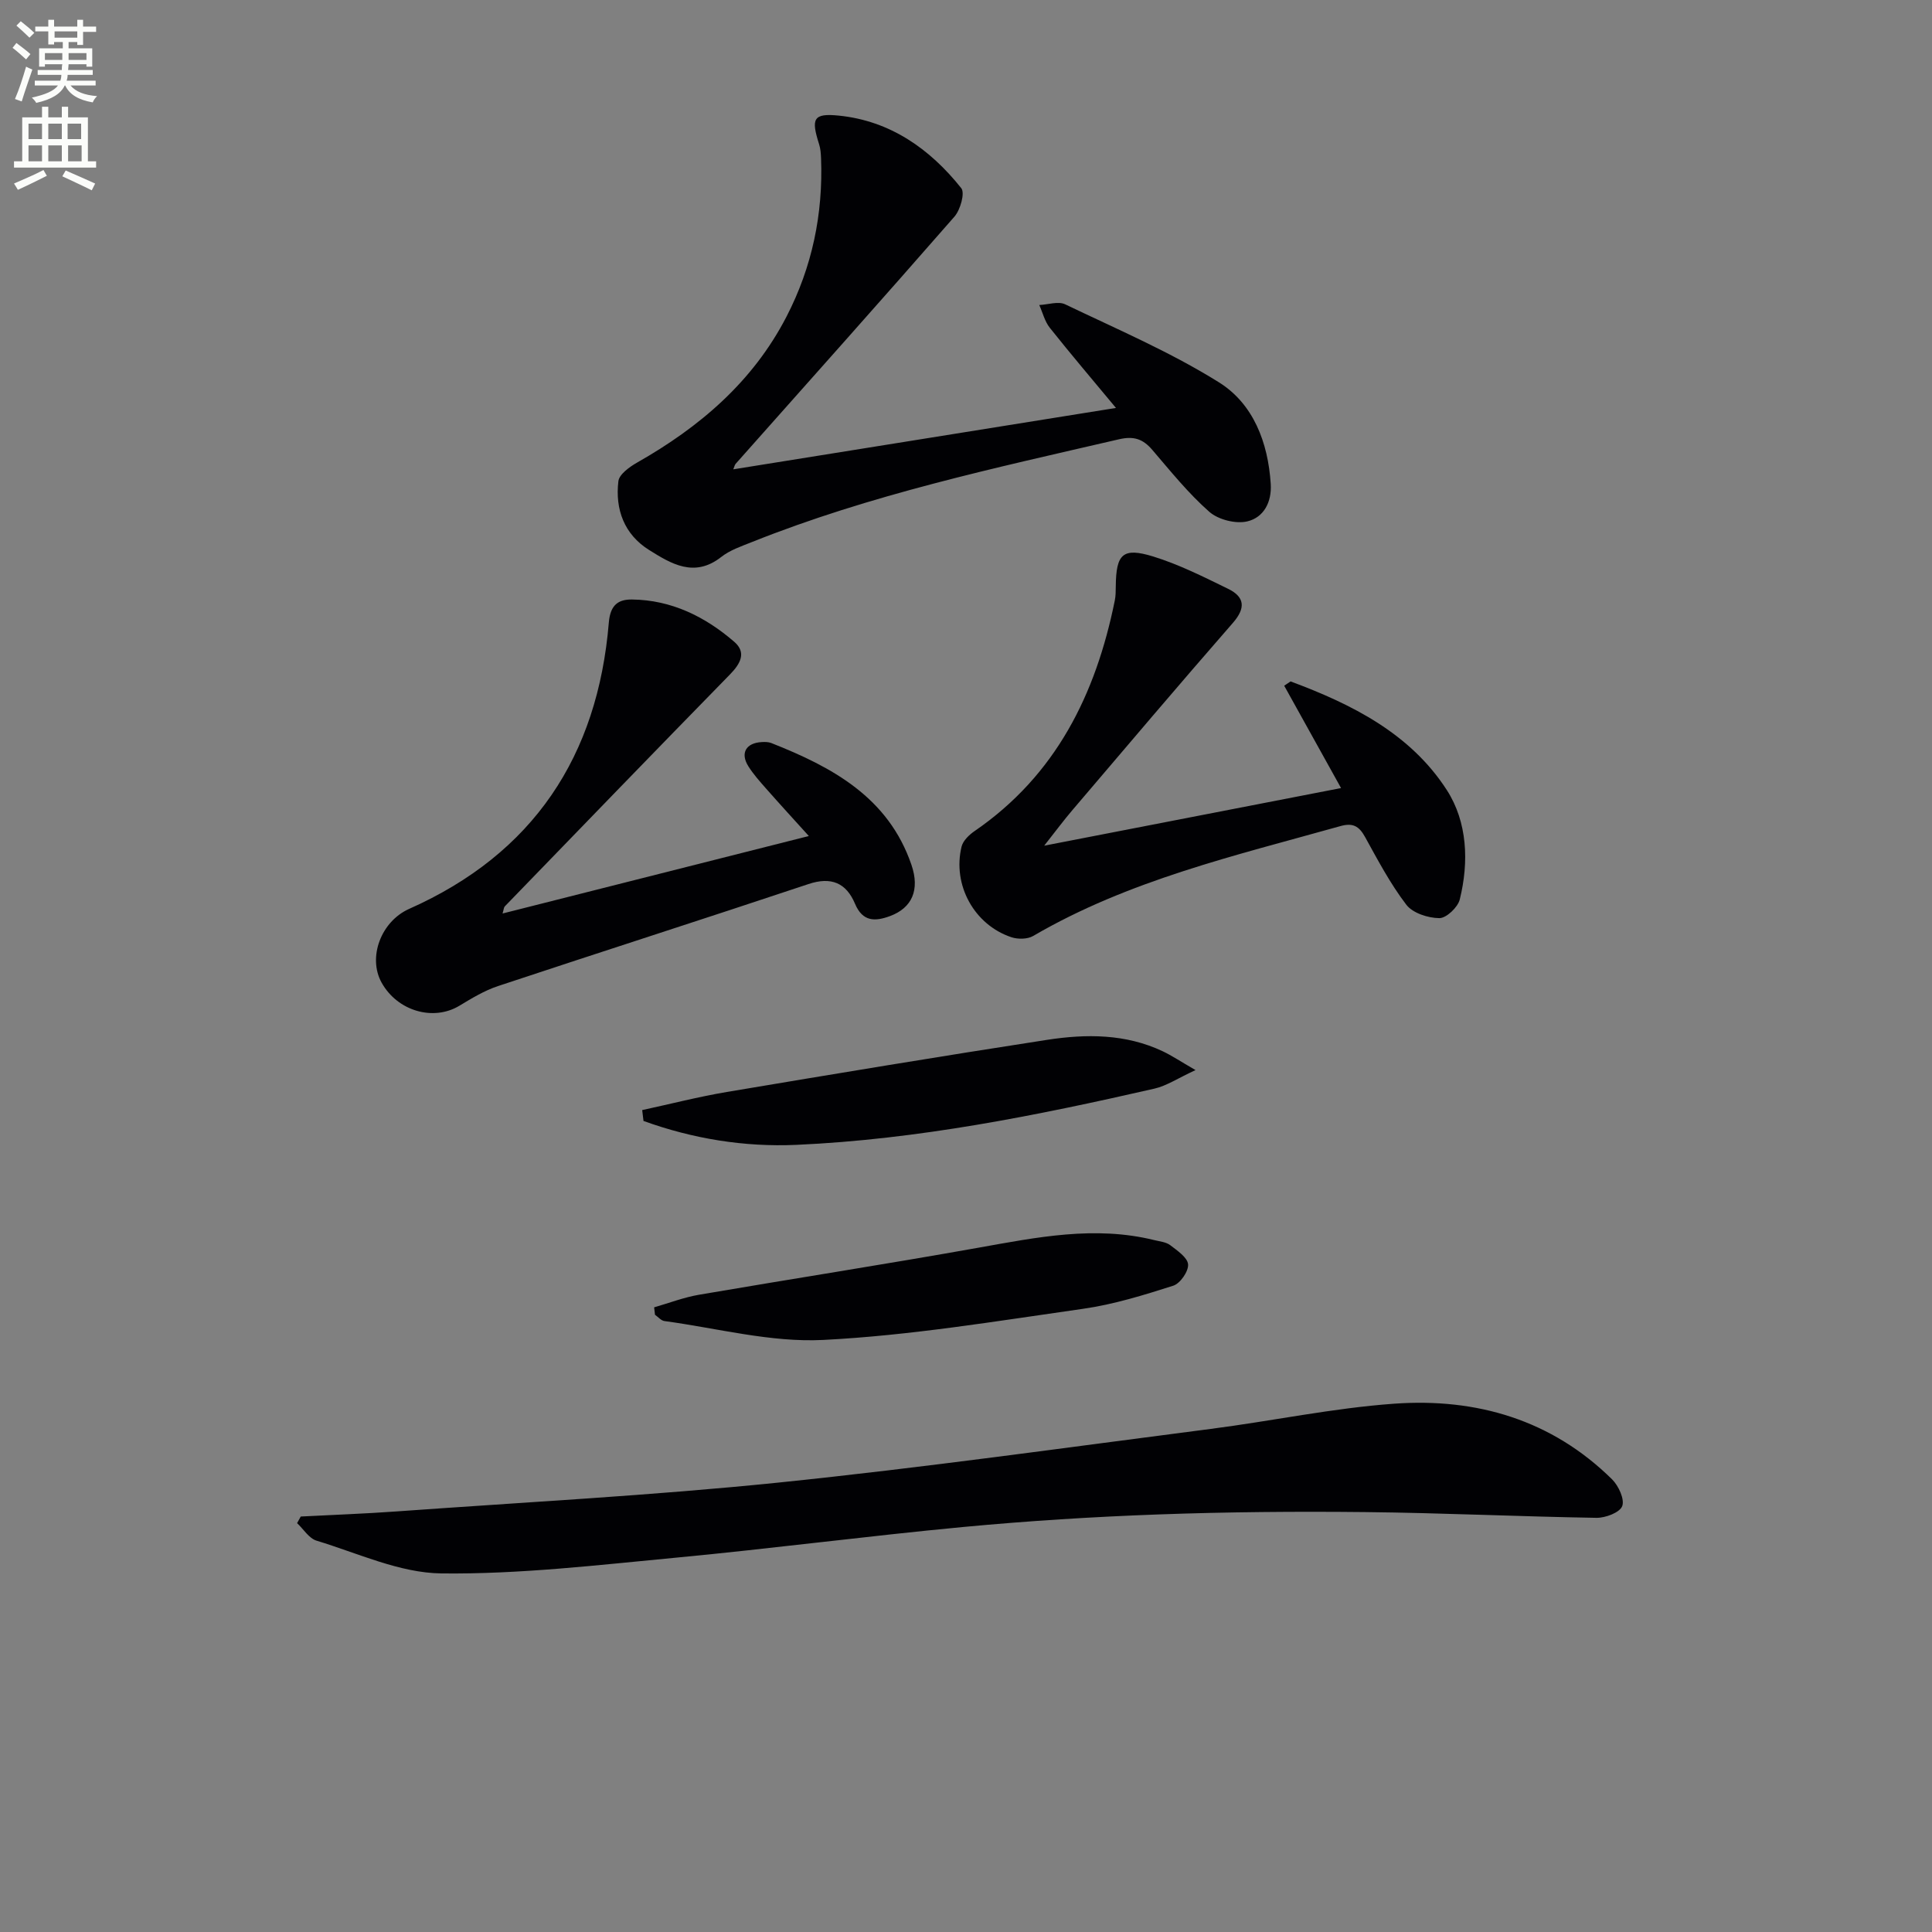
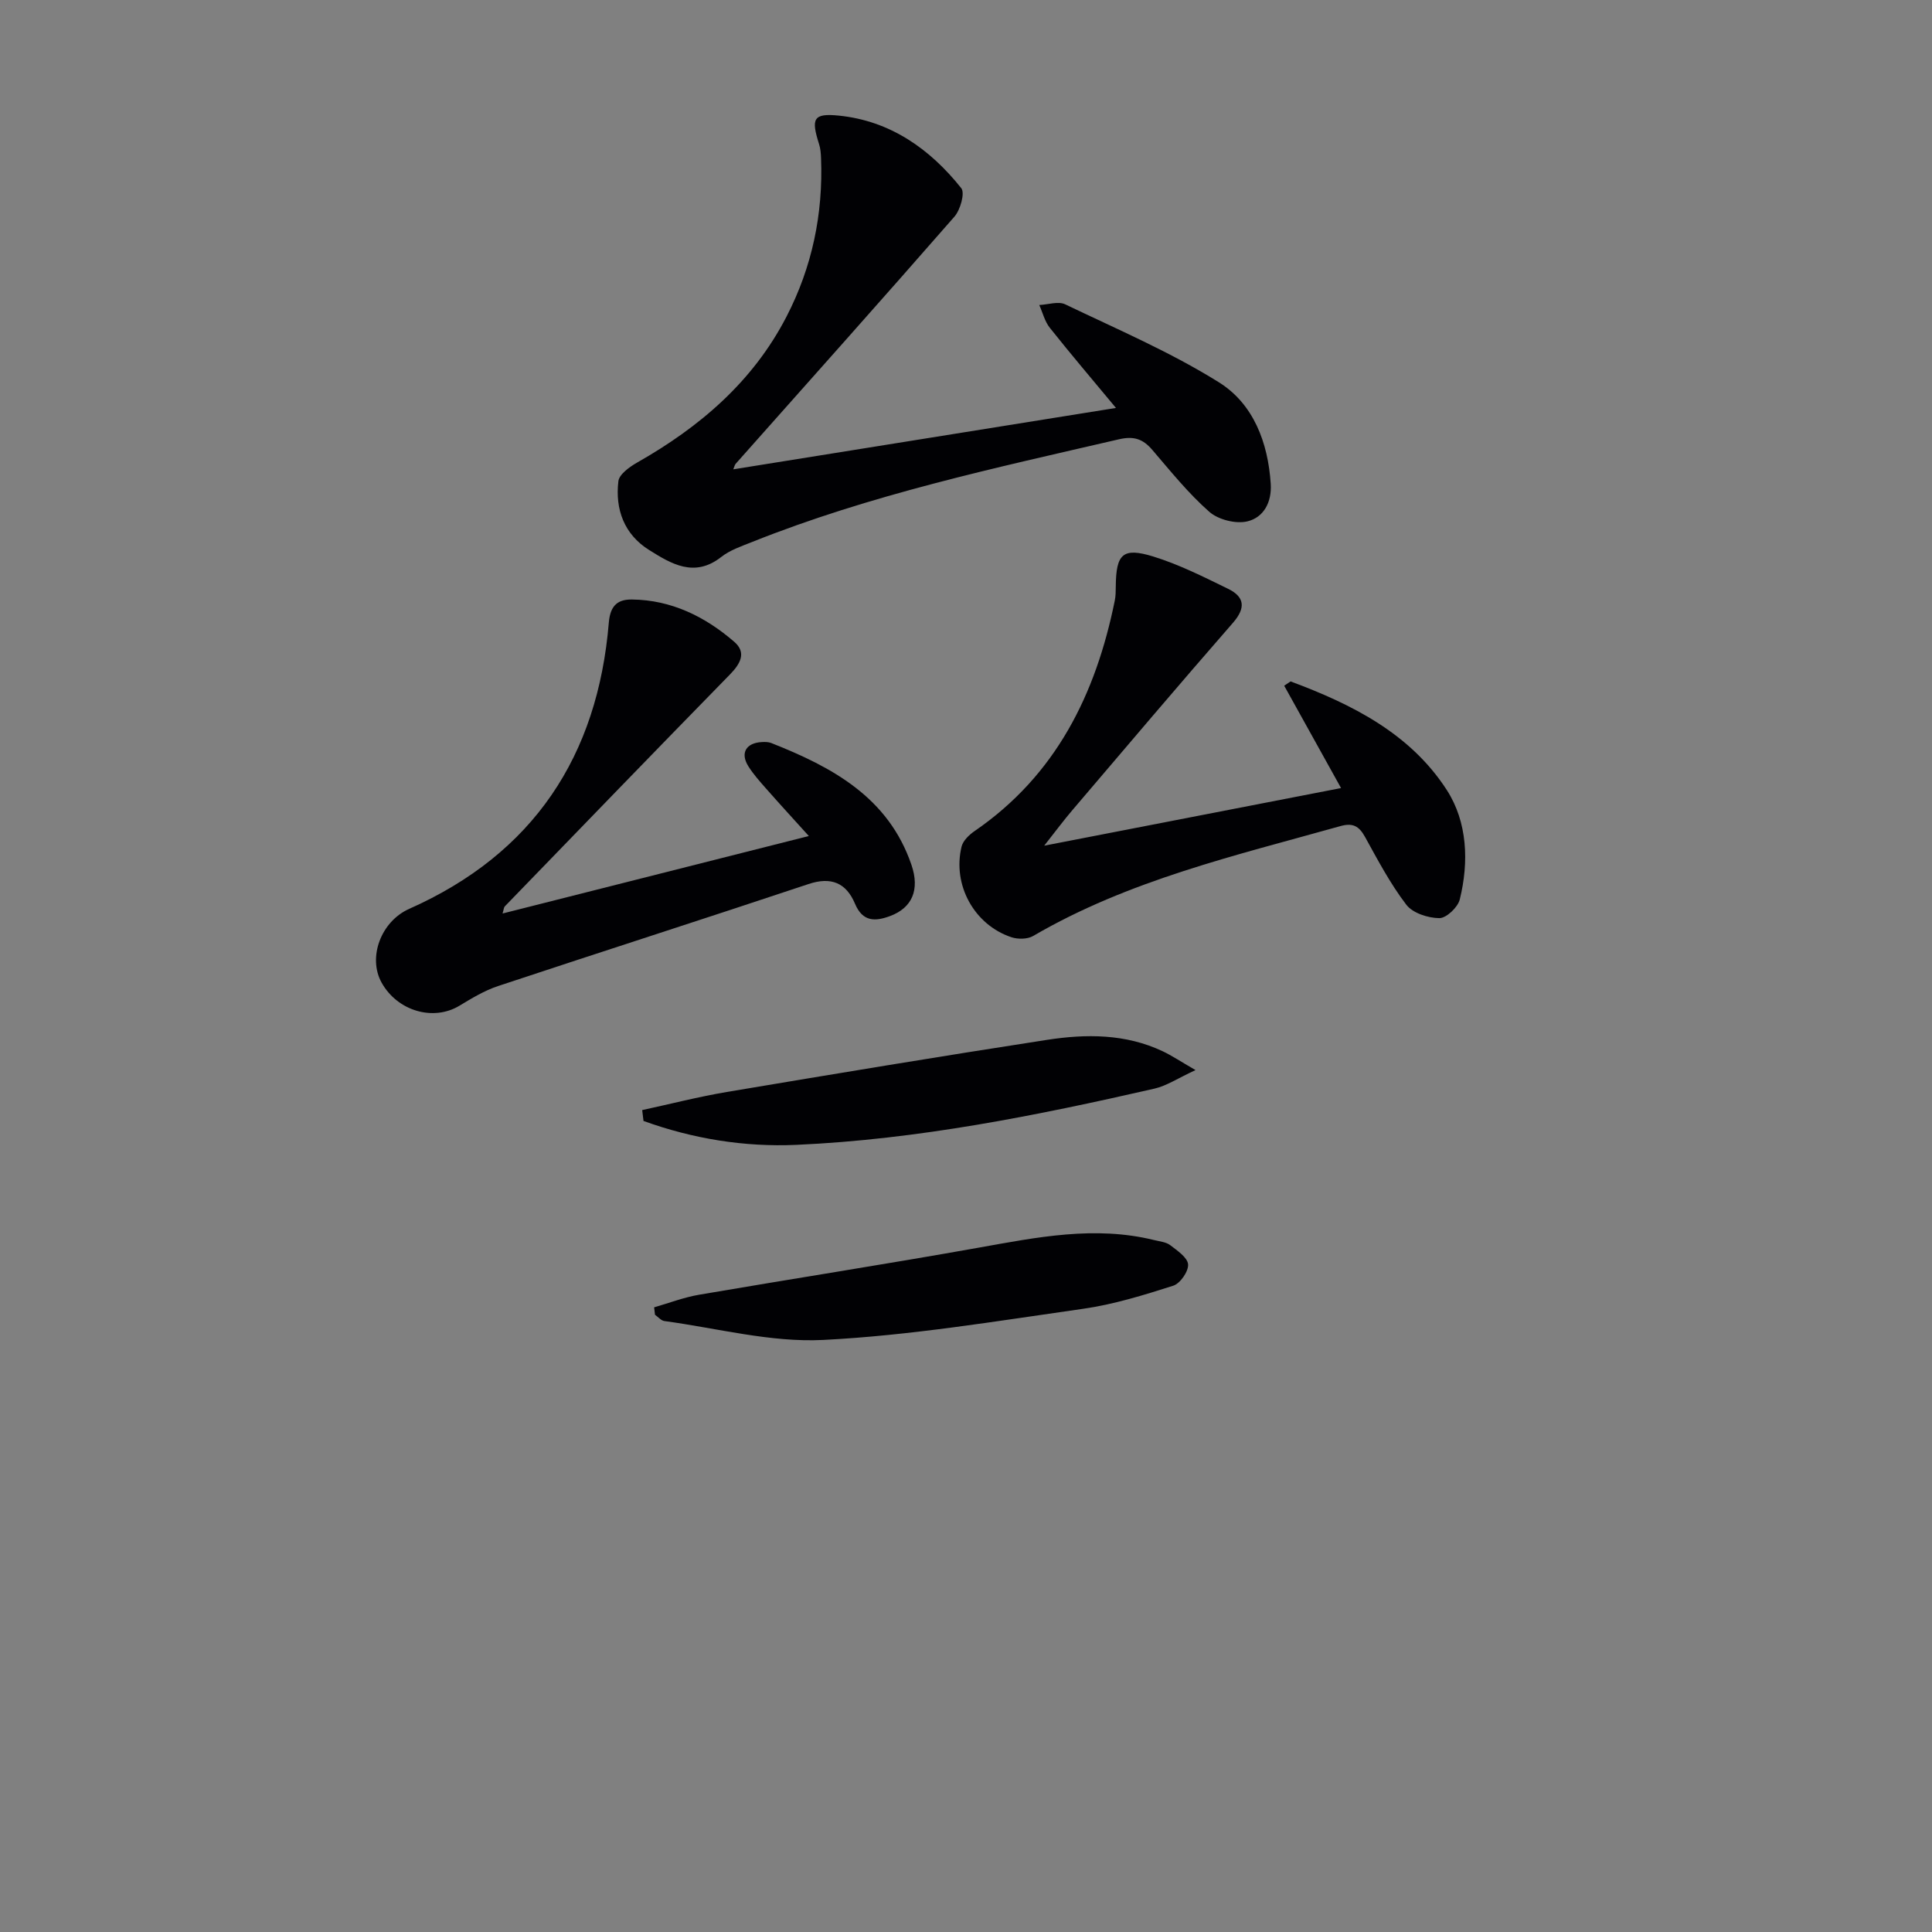
<svg xmlns="http://www.w3.org/2000/svg" enable-background="new 0 0 400 400" viewBox="0 0 400 400">
  <rect x="0" y="0" width="400" height="400" fill="#808080" stroke="none" />
-   <path d="m2.6 9.9.8-1c.9.7 1.9 1.4 2.9 2.3l-.9 1.1c-1.1-1-2-1.8-2.8-2.4zm.5 10.6c.9-2.1 1.6-4.3 2.3-6.7.4.2.8.4 1.3.6-.7 2.1-1.5 4.3-2.2 6.6zm.3-15.2.9-.9c1 .8 2 1.6 2.8 2.4l-1 1c-.9-.9-1.8-1.7-2.7-2.5zm12.6-1.2h1.2v1.4h2.7v1.1h-2.7v2.7h-1.2v-.6h-1.8v1.3h4.9v3.8h-1.2v-.5h-3.7c0 .4-.1.9-.1 1.2h5.1v1h-5.2c0 .5-.1.9-.2 1.2h6v1h-5.2c1.1 1.3 2.9 2 5.5 2.2-.4.4-.7.8-.9 1.3-2.9-.5-4.8-1.6-5.7-3.5h-.1c-.8 1.7-2.7 2.9-5.9 3.6-.2-.4-.6-.8-.9-1.1 2.8-.6 4.6-1.4 5.4-2.5h-4.8v-1h5.3c.1-.3.2-.7.2-1.2h-4.9v-1h5c0-.4 0-.8.1-1.2h-3.6v.5h-1.2v-3.8h4.9v-1.3h-1.8v.5h-1.2v-2.7h-2.7v-1h2.7v-1.4h1.2v1.4h4.8zm-6.7 8.3h3.6c0-.4 0-.9 0-1.4h-3.6zm1.9-4.6h4.8v-1.3h-4.7v1.3zm6.7 3.2h-3.7v1.4h3.7z" fill="#fbfcfa" />
-   <path d="m8.7 22.1h1.3v2.2h2.8v-2.2h1.3v2.2h4.1v9.1h1.7v1.3h-17v-1.3h1.7v-9.1h4.1zm.3 13.1.7 1.2c-1.8.9-3.8 1.9-6 2.9-.2-.4-.5-.8-.8-1.3 2.3-1 4.4-1.9 6.1-2.8zm-3.1-6.4h2.8v-3.2h-2.8zm0 4.6h2.8v-3.3h-2.8zm4.1-4.6h2.8v-3.2h-2.8zm0 4.6h2.8v-3.3h-2.8zm3.6 1.9c2.1.9 4.1 1.8 6.1 2.7l-.7 1.4c-2.2-1.1-4.2-2-6.1-2.9zm3.2-9.7h-2.8v3.2h2.8zm-2.7 7.8h2.8v-3.3h-2.8z" fill="#fbfcfa" />
  <g fill="#010104">
-     <path d="m62.27 313.98c6.63-.35 13.27-.58 19.89-1.06 26.35-1.9 52.76-3.28 79.03-5.97 29.89-3.07 59.67-7.27 89.47-11.11 12.68-1.63 25.27-4.31 37.99-5.22 17.03-1.22 32.61 3.32 45.12 15.67 1.34 1.33 2.63 4.13 2.09 5.54-.51 1.33-3.47 2.45-5.34 2.42-15.97-.26-31.93-1.02-47.9-1.19-14.28-.15-28.57-.03-42.84.49-13.44.49-26.89 1.33-40.28 2.59-19.84 1.87-39.62 4.47-59.46 6.35-16.19 1.53-32.45 3.46-48.65 3.27-8.65-.1-17.29-4.19-25.85-6.78-1.57-.47-2.7-2.39-4.03-3.63.25-.47.5-.92.76-1.37z" />
    <path d="m151.82 97.17c26.38-4.23 52.52-8.42 79.23-12.71-4.71-5.67-9.3-11.06-13.71-16.61-1.04-1.31-1.46-3.12-2.17-4.7 1.81-.08 3.94-.83 5.37-.14 10.74 5.15 21.79 9.87 31.85 16.16 7.09 4.44 10.15 12.42 10.7 21 .25 3.86-1.5 6.97-4.82 7.77-2.39.58-6.04-.34-7.9-1.98-4.34-3.82-8.02-8.41-11.81-12.83-1.94-2.26-3.83-2.89-6.89-2.18-25.69 5.95-51.49 11.47-76.08 21.31-2.16.86-4.48 1.65-6.26 3.05-5.57 4.38-10.39 1.41-14.97-1.46-5.12-3.21-7.03-8.4-6.33-14.22.17-1.43 2.3-2.96 3.86-3.85 12.99-7.37 23.99-16.75 30.96-30.25 5.3-10.27 7.58-21.23 7.14-32.76-.04-.98-.11-2.01-.41-2.93-1.68-5.28-1.24-6.45 4.12-5.9 10.6 1.08 18.84 6.88 25.32 15.02.8 1-.19 4.49-1.42 5.9-14.99 17.16-30.17 34.14-45.3 51.18-.2.23-.25.59-.48 1.13z" />
    <path d="m104.05 189.13c21.17-5.35 41.84-10.58 63.41-16.04-3.14-3.47-6.01-6.6-8.82-9.79-1.32-1.5-2.67-3-3.72-4.68-1.69-2.71-.46-4.8 2.77-4.98.66-.04 1.38-.04 1.98.19 12.63 4.99 24.24 11.23 29.03 25.21 1.79 5.21.12 8.93-4.42 10.62-3.1 1.15-5.68 1.21-7.26-2.55-1.81-4.3-4.91-5.66-9.65-4.07-21.39 7.14-42.87 14.01-64.28 21.12-2.8.93-5.43 2.53-7.98 4.07-5.39 3.25-12.82 1.11-16.1-4.78-2.91-5.23-.13-12.68 5.71-15.28 25.73-11.43 39.04-31.63 41.33-59.28.31-3.8 2.12-4.8 4.8-4.77 8.14.09 15.13 3.54 21.16 8.75 2.61 2.25 1.27 4.57-.9 6.79-15.59 15.94-31.09 31.98-46.6 48-.2.2-.2.59-.46 1.47z" />
    <path d="m216.19 175.09c21.17-4.11 41.08-7.98 61.46-11.93-3.93-7.07-7.85-14.13-11.77-21.19.44-.3.88-.59 1.32-.89 12.7 4.72 24.81 10.79 32.36 22.51 4.24 6.59 4.6 14.84 2.67 22.63-.4 1.63-2.79 3.89-4.24 3.87-2.34-.02-5.5-1.04-6.83-2.78-3.31-4.33-5.9-9.24-8.55-14.04-1.24-2.24-2.52-2.96-5.11-2.23-21.73 6.1-43.8 11.19-63.59 22.74-1.18.69-3.17.71-4.52.26-7.69-2.57-12.23-10.81-10.31-18.75.3-1.23 1.56-2.44 2.69-3.22 16.84-11.56 25.1-28.31 29.03-47.71.2-.97.2-1.99.21-2.99.07-6.67 1.43-8.09 7.73-6.16 5.35 1.65 10.45 4.22 15.51 6.69 3.45 1.68 3.72 3.95 1 7.07-11.16 12.78-22.13 25.74-33.14 38.66-1.83 2.13-3.47 4.36-5.92 7.46z" />
-     <path d="m132.96 229.83c5.84-1.26 11.65-2.76 17.53-3.75 22.08-3.71 44.17-7.38 66.29-10.79 8.1-1.25 16.28-1.27 23.96 2.37 1.88.89 3.62 2.07 6.78 3.89-3.65 1.68-5.97 3.26-8.51 3.84-24.44 5.59-49.03 10.52-74.14 11.64-10.76.48-21.44-1.26-31.64-4.95-.08-.75-.18-1.5-.27-2.25z" />
+     <path d="m132.96 229.83c5.84-1.26 11.65-2.76 17.53-3.75 22.08-3.71 44.17-7.38 66.29-10.79 8.1-1.25 16.28-1.27 23.96 2.37 1.88.89 3.62 2.07 6.78 3.89-3.65 1.68-5.97 3.26-8.51 3.84-24.44 5.59-49.03 10.52-74.14 11.64-10.76.48-21.44-1.26-31.64-4.95-.08-.75-.18-1.5-.27-2.25" />
    <path d="m135.43 270.67c3.1-.89 6.15-2.07 9.31-2.61 19.26-3.3 38.57-6.3 57.8-9.73 12.11-2.16 24.14-4.62 36.44-1.58 1.12.28 2.43.39 3.29 1.04 1.47 1.13 3.6 2.56 3.71 3.99.11 1.44-1.63 3.95-3.07 4.41-6.11 1.95-12.33 3.88-18.65 4.78-17.9 2.54-35.82 5.54-53.83 6.45-10.86.55-21.91-2.43-32.86-3.91-.7-.09-1.31-.85-1.96-1.3-.07-.51-.12-1.03-.18-1.54z" />
  </g>
</svg>